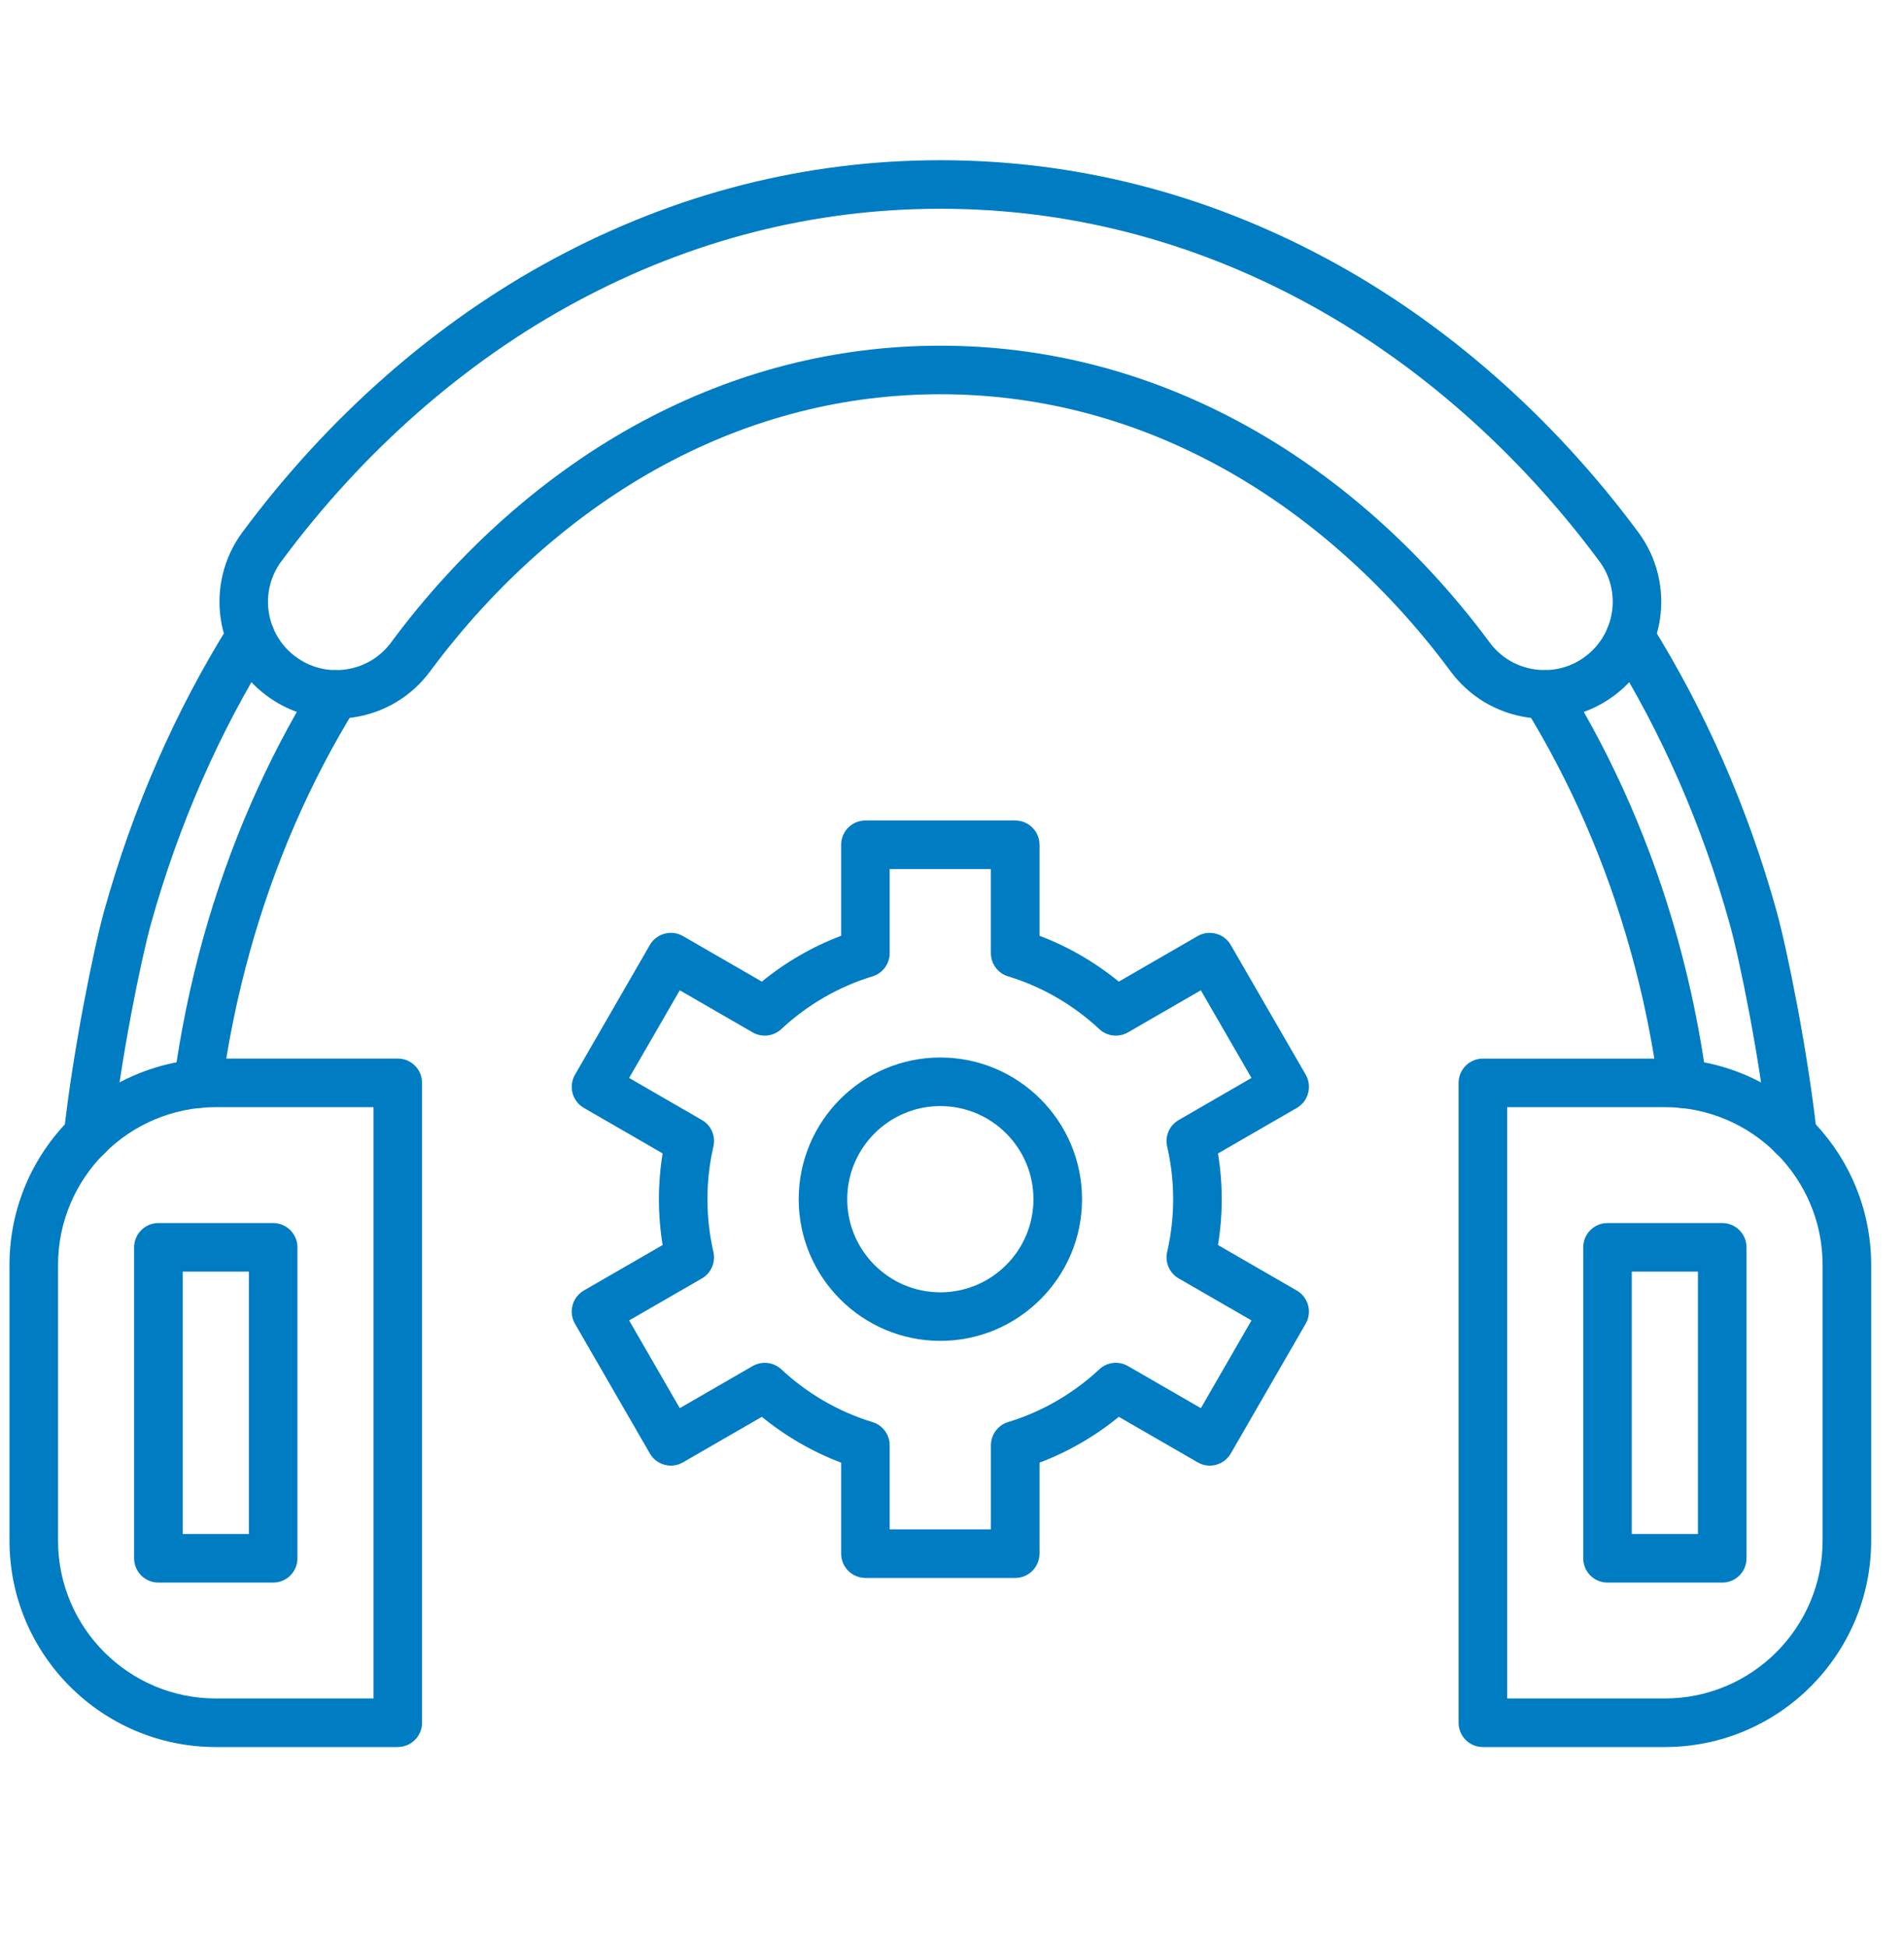
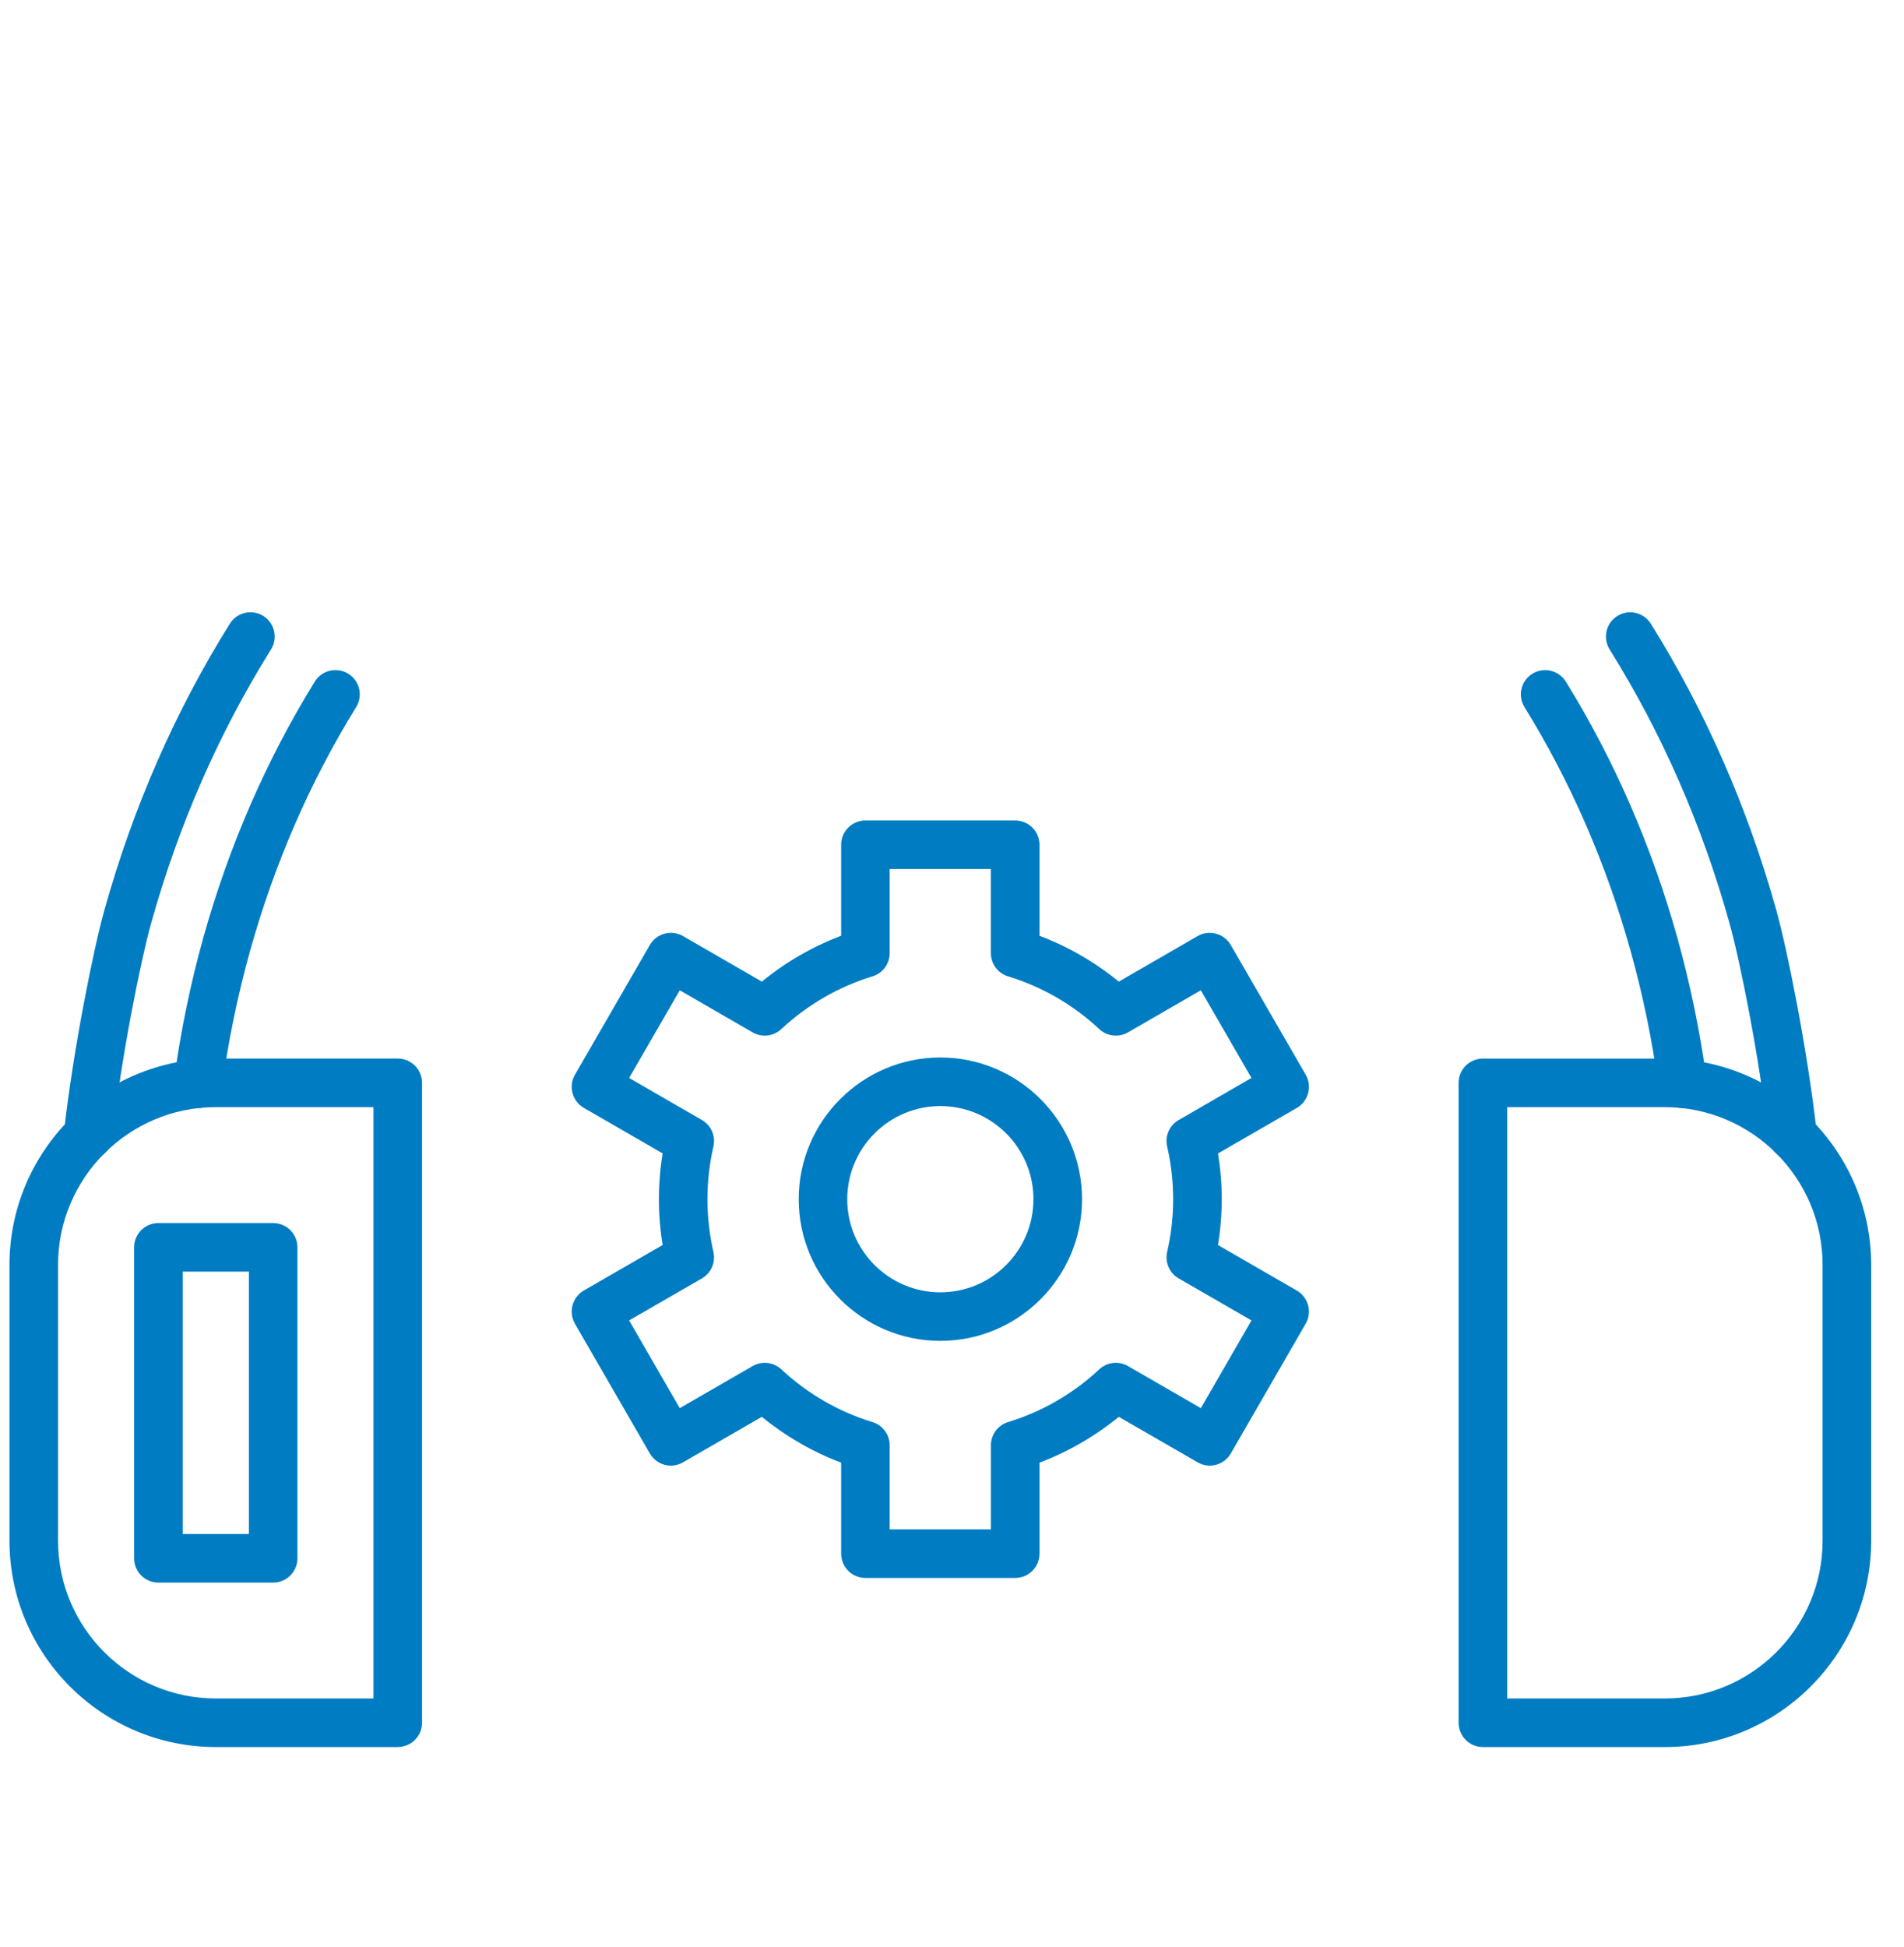
<svg xmlns="http://www.w3.org/2000/svg" width="45" height="46" viewBox="0 0 45 46" fill="none">
  <path fill-rule="evenodd" clip-rule="evenodd" d="M21.028 36.139H23.42V34.152C23.42 33.899 23.585 33.677 23.827 33.603C24.625 33.361 25.369 32.93 25.981 32.358C26.166 32.185 26.441 32.154 26.66 32.281L28.382 33.275L29.578 31.202L27.857 30.209C27.639 30.083 27.528 29.829 27.585 29.582C27.679 29.177 27.727 28.758 27.727 28.338C27.727 27.918 27.679 27.498 27.585 27.093C27.528 26.847 27.639 26.592 27.857 26.467L29.578 25.472L28.381 23.401L26.66 24.395C26.44 24.522 26.165 24.49 25.981 24.318C25.369 23.745 24.623 23.314 23.827 23.072C23.585 22.999 23.419 22.776 23.419 22.523V20.536H21.027V22.523C21.027 22.776 20.862 22.999 20.62 23.072C19.824 23.314 19.078 23.745 18.466 24.318C18.281 24.49 18.006 24.522 17.787 24.395L16.066 23.401L14.869 25.472L16.59 26.467C16.808 26.592 16.918 26.846 16.861 27.093C16.768 27.498 16.72 27.918 16.72 28.338C16.72 28.758 16.768 29.177 16.861 29.582C16.918 29.828 16.808 30.082 16.59 30.209L14.869 31.202L16.066 33.275L17.787 32.281C18.007 32.154 18.281 32.186 18.467 32.358C19.078 32.93 19.823 33.362 20.62 33.604C20.862 33.678 21.027 33.9 21.027 34.153V36.139L21.028 36.139ZM23.994 37.287H20.454C20.137 37.287 19.88 37.03 19.88 36.713V34.563C19.203 34.307 18.567 33.939 18.006 33.48L16.143 34.555C16.011 34.632 15.854 34.653 15.707 34.613C15.56 34.573 15.434 34.477 15.359 34.346L13.588 31.279C13.513 31.147 13.492 30.991 13.532 30.844C13.57 30.697 13.667 30.572 13.799 30.495L15.661 29.42C15.603 29.063 15.573 28.701 15.573 28.338C15.573 27.974 15.603 27.612 15.661 27.255L13.799 26.18C13.525 26.021 13.431 25.671 13.589 25.396L15.359 22.33C15.435 22.199 15.56 22.102 15.708 22.063C15.854 22.023 16.011 22.044 16.143 22.12L18.006 23.196C18.567 22.736 19.204 22.368 19.88 22.113V19.962C19.88 19.645 20.137 19.388 20.454 19.388H23.994C24.311 19.388 24.568 19.645 24.568 19.962V22.113C25.245 22.368 25.881 22.737 26.442 23.196L28.305 22.12C28.436 22.044 28.593 22.024 28.741 22.064C28.888 22.102 29.013 22.199 29.089 22.331L30.86 25.396C31.018 25.671 30.923 26.022 30.649 26.181L28.787 27.256C28.845 27.612 28.875 27.975 28.875 28.339C28.875 28.701 28.845 29.064 28.787 29.421L30.649 30.496C30.923 30.655 31.018 31.006 30.859 31.28L29.089 34.346C28.93 34.62 28.58 34.715 28.305 34.555L26.442 33.48C25.881 33.94 25.244 34.307 24.568 34.563V36.713C24.568 37.03 24.31 37.287 23.994 37.287L23.994 37.287Z" fill="#007CC3" />
  <path fill-rule="evenodd" clip-rule="evenodd" d="M22.225 26.137C21.012 26.137 20.024 27.124 20.024 28.338C20.024 29.551 21.011 30.538 22.225 30.538C23.438 30.538 24.425 29.551 24.425 28.338C24.425 27.124 23.438 26.137 22.225 26.137ZM22.225 31.685C20.379 31.685 18.877 30.184 18.877 28.338C18.877 26.491 20.379 24.989 22.225 24.989C24.07 24.989 25.573 26.491 25.573 28.338C25.573 30.184 24.07 31.685 22.225 31.685Z" fill="#007CC3" />
  <path fill-rule="evenodd" clip-rule="evenodd" d="M39.768 26.183C39.486 26.183 39.239 25.975 39.2 25.687C39.052 24.594 38.829 23.51 38.537 22.467C37.961 20.404 37.117 18.467 36.031 16.71C35.864 16.441 35.947 16.087 36.217 15.92C36.486 15.754 36.84 15.837 37.007 16.106C38.15 17.954 39.037 19.991 39.643 22.158C39.948 23.252 40.182 24.388 40.337 25.532C40.38 25.846 40.16 26.135 39.846 26.178C39.82 26.181 39.794 26.183 39.768 26.183L39.768 26.183ZM42.367 27.409C42.079 27.409 41.83 27.192 41.797 26.898C41.586 24.992 41.119 22.685 40.877 21.82C40.229 19.498 39.276 17.32 38.043 15.347C37.875 15.078 37.956 14.724 38.225 14.556C38.495 14.388 38.848 14.47 39.017 14.739C40.307 16.805 41.305 19.084 41.983 21.511C42.235 22.413 42.72 24.806 42.938 26.771C42.973 27.086 42.747 27.37 42.431 27.405C42.41 27.407 42.388 27.409 42.367 27.409L42.367 27.409Z" fill="#007CC3" />
  <path fill-rule="evenodd" clip-rule="evenodd" d="M4.68 26.183C4.654 26.183 4.628 26.181 4.602 26.178C4.288 26.135 4.068 25.846 4.111 25.532C4.266 24.388 4.5 23.252 4.805 22.158C5.411 19.991 6.297 17.955 7.44 16.106C7.608 15.836 7.961 15.754 8.231 15.92C8.501 16.087 8.584 16.441 8.417 16.71C7.331 18.467 6.487 20.404 5.911 22.467C5.619 23.51 5.396 24.594 5.247 25.687C5.209 25.975 4.963 26.183 4.68 26.183L4.68 26.183ZM2.081 27.409C2.06 27.409 2.038 27.407 2.016 27.405C1.702 27.37 1.474 27.086 1.51 26.771C1.728 24.804 2.213 22.413 2.466 21.511C3.143 19.084 4.141 16.805 5.432 14.739C5.599 14.47 5.952 14.388 6.223 14.555C6.492 14.724 6.573 15.077 6.405 15.347C5.173 17.32 4.219 19.498 3.571 21.82C3.329 22.685 2.862 24.991 2.651 26.898C2.618 27.191 2.369 27.409 2.081 27.409L2.081 27.409Z" fill="#007CC3" />
-   <path fill-rule="evenodd" clip-rule="evenodd" d="M6.651 13.261C6.121 13.976 6.271 14.988 6.986 15.517C7.331 15.774 7.756 15.881 8.183 15.817C8.61 15.754 8.985 15.529 9.242 15.182C10.878 12.973 12.926 11.17 15.161 9.968C17.384 8.774 19.761 8.169 22.225 8.169C24.689 8.169 27.065 8.775 29.288 9.969C31.524 11.169 33.57 12.972 35.208 15.182C35.464 15.528 35.84 15.754 36.266 15.816C36.692 15.88 37.118 15.774 37.464 15.516C38.178 14.987 38.329 13.975 37.799 13.261C35.878 10.669 33.464 8.546 30.818 7.125C28.11 5.67 25.219 4.933 22.226 4.933C19.231 4.933 16.34 5.67 13.633 7.125C10.986 8.546 8.572 10.669 6.652 13.261L6.651 13.261ZM7.94 16.983C7.352 16.983 6.782 16.796 6.302 16.439C5.08 15.533 4.823 13.801 5.728 12.578C7.75 9.851 10.294 7.615 13.088 6.115C15.965 4.569 19.039 3.786 22.225 3.786C25.41 3.786 28.484 4.569 31.361 6.115C34.155 7.615 36.7 9.851 38.721 12.578C39.627 13.801 39.37 15.533 38.147 16.439C37.556 16.879 36.827 17.061 36.098 16.953C35.368 16.844 34.725 16.458 34.285 15.866C32.748 13.791 30.832 12.102 28.745 10.98C26.691 9.876 24.497 9.316 22.225 9.316C19.952 9.316 17.759 9.876 15.704 10.98C13.617 12.102 11.701 13.791 10.164 15.866C9.724 16.458 9.081 16.844 8.351 16.953C8.214 16.972 8.076 16.982 7.94 16.982L7.94 16.983Z" fill="#007CC3" />
  <path fill-rule="evenodd" clip-rule="evenodd" d="M5.1 26.162C3.045 26.162 1.372 27.835 1.372 29.89V36.407C1.372 38.464 3.045 40.135 5.1 40.135H8.827V26.162L5.1 26.162ZM9.401 41.283H5.1C2.412 41.283 0.224 39.096 0.224 36.407V29.89C0.224 27.201 2.412 25.014 5.1 25.014H9.401C9.718 25.014 9.975 25.271 9.975 25.588V40.708C9.975 41.025 9.718 41.282 9.401 41.282V41.283Z" fill="#007CC3" />
  <path fill-rule="evenodd" clip-rule="evenodd" d="M35.621 40.135H39.348C41.403 40.135 43.076 38.464 43.076 36.407V29.89C43.076 27.835 41.403 26.162 39.348 26.162H35.621V40.135L35.621 40.135ZM39.348 41.283H35.047C34.73 41.283 34.473 41.026 34.473 40.709V25.589C34.473 25.272 34.73 25.015 35.047 25.015H39.348C42.036 25.015 44.224 27.202 44.224 29.891V36.408C44.224 39.096 42.036 41.283 39.348 41.283L39.348 41.283Z" fill="#007CC3" />
  <path fill-rule="evenodd" clip-rule="evenodd" d="M4.318 36.249H5.882V30.049H4.318V36.249ZM6.456 37.397H3.744C3.427 37.397 3.17 37.141 3.17 36.823V29.475C3.17 29.158 3.427 28.901 3.744 28.901H6.456C6.773 28.901 7.03 29.159 7.03 29.475V36.823C7.03 37.14 6.773 37.397 6.456 37.397L6.456 37.397Z" fill="#007CC3" />
-   <path fill-rule="evenodd" clip-rule="evenodd" d="M38.566 36.249H40.13V30.049H38.566V36.249ZM40.704 37.397H37.992C37.675 37.397 37.419 37.141 37.419 36.823V29.475C37.419 29.158 37.675 28.901 37.992 28.901H40.705C41.022 28.901 41.278 29.159 41.278 29.475L41.278 36.823C41.278 37.14 41.022 37.397 40.705 37.397L40.704 37.397Z" fill="#007CC3" />
</svg>